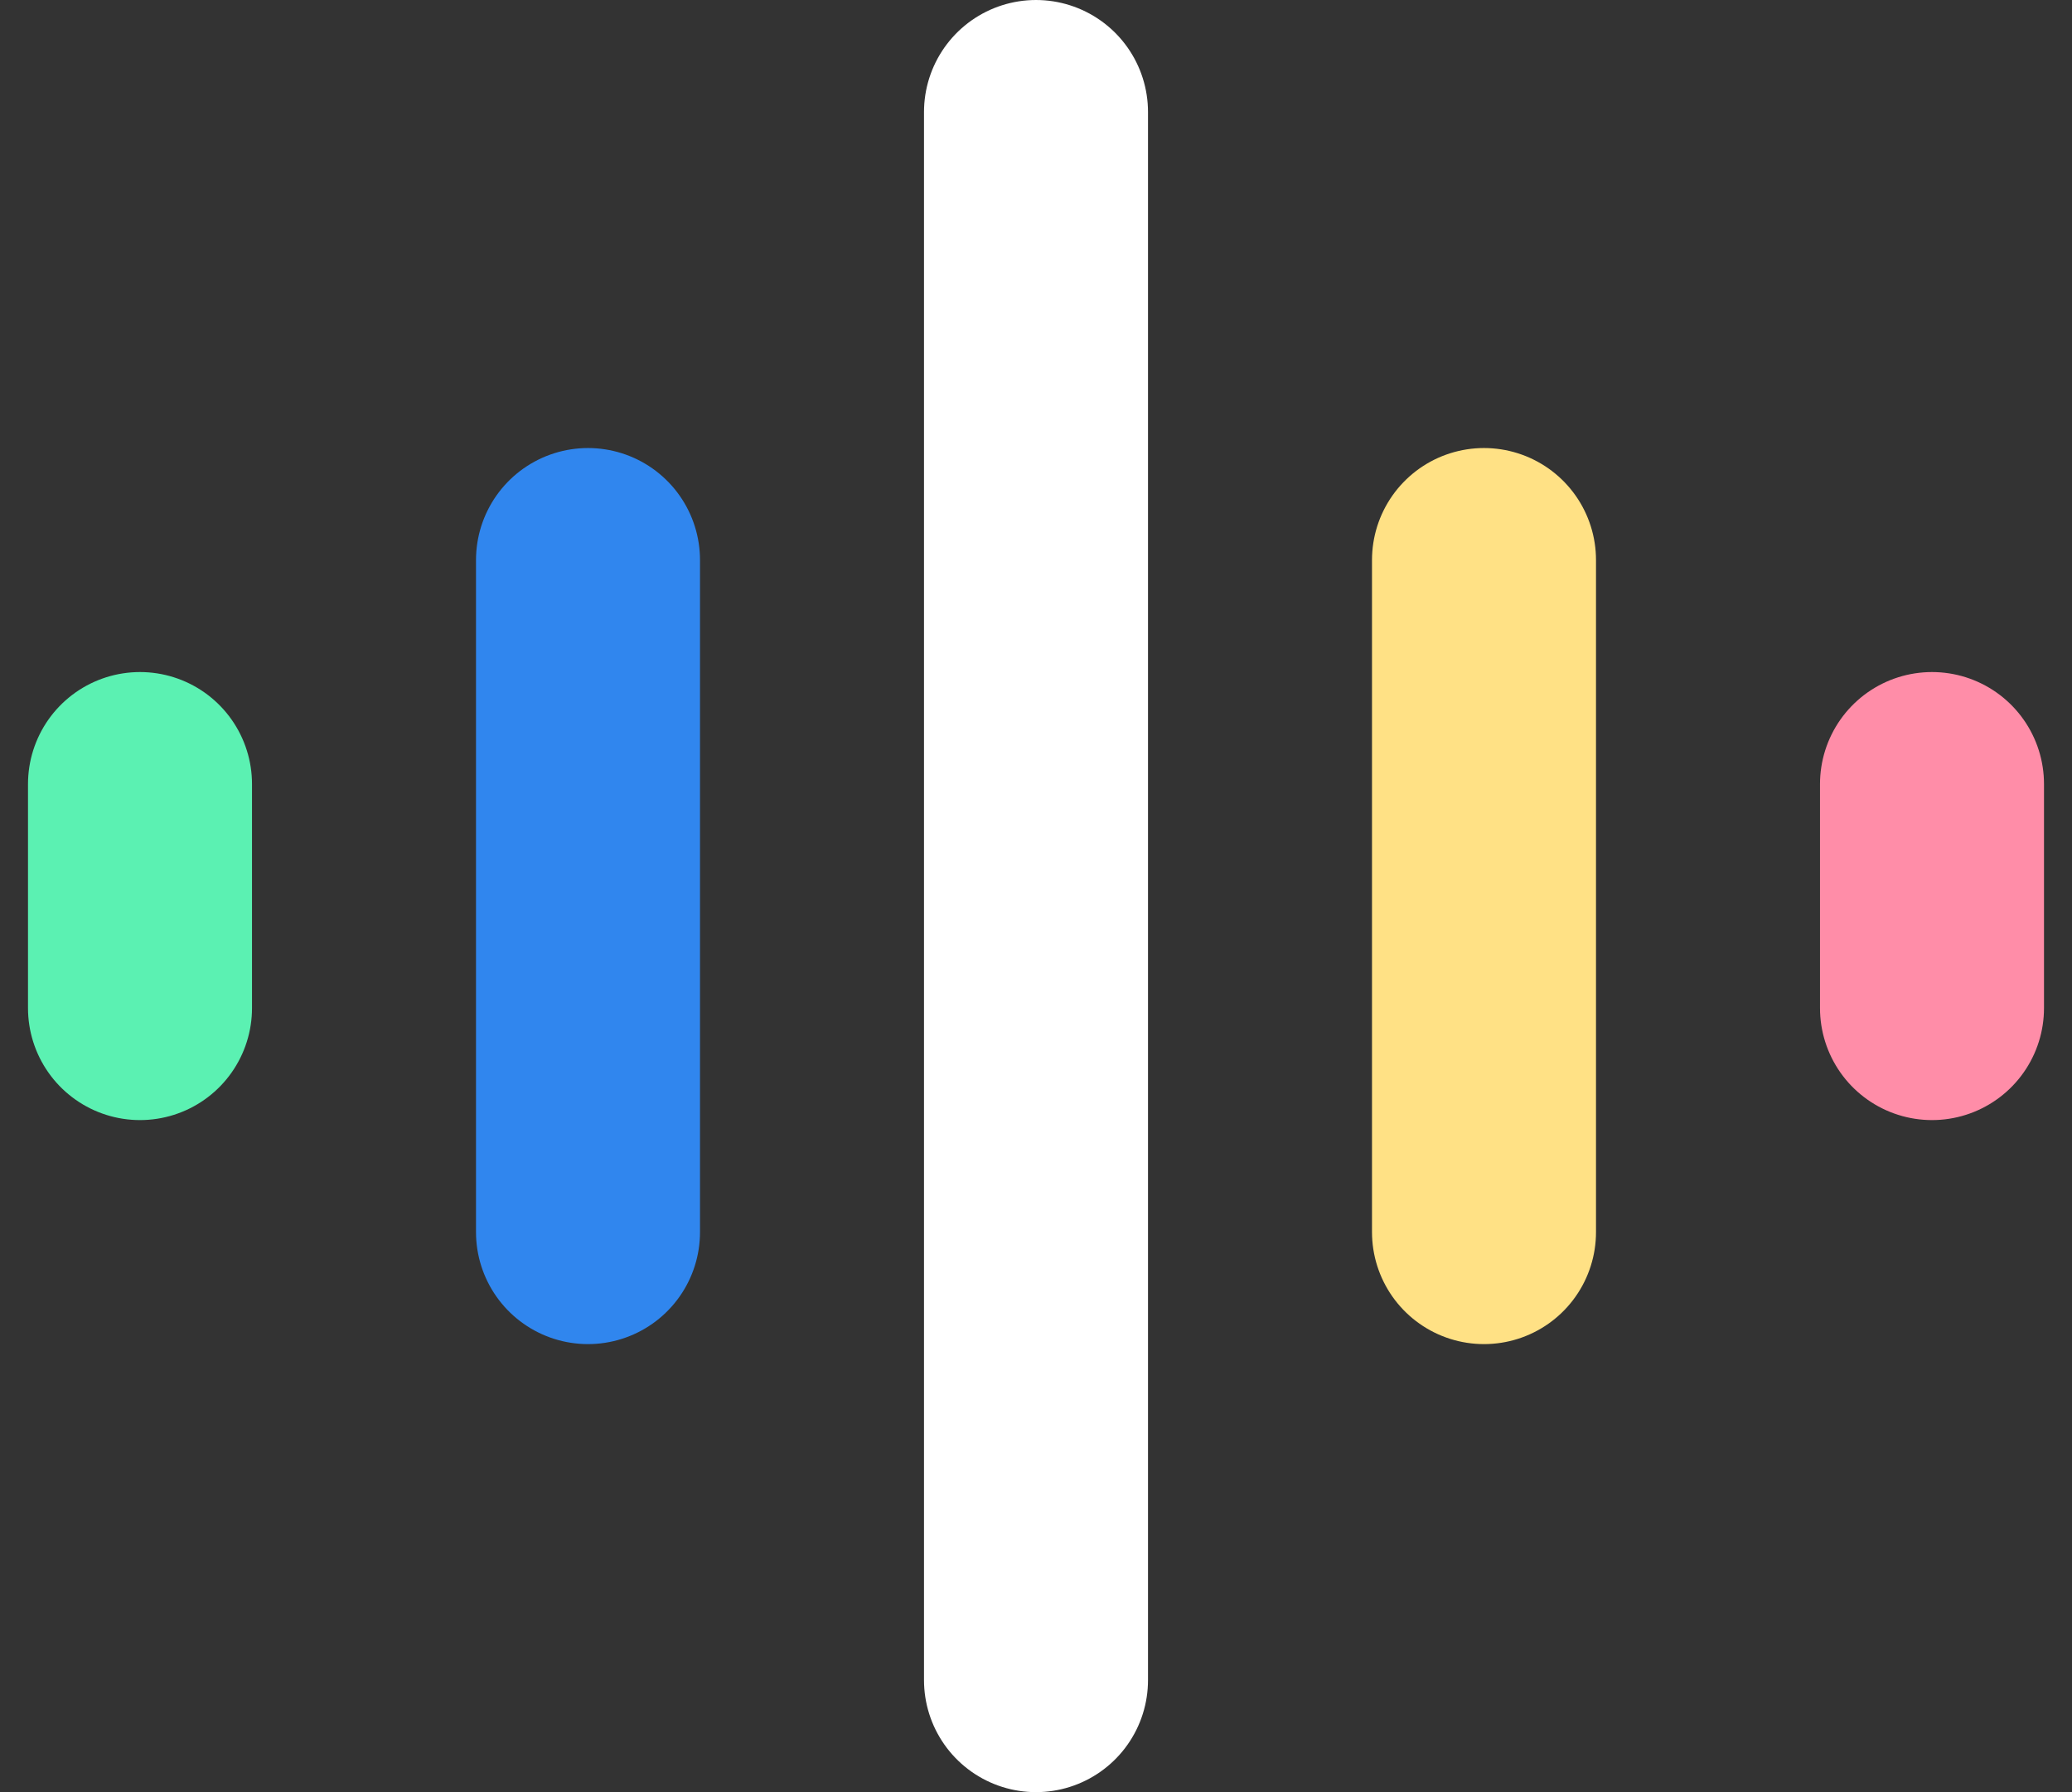
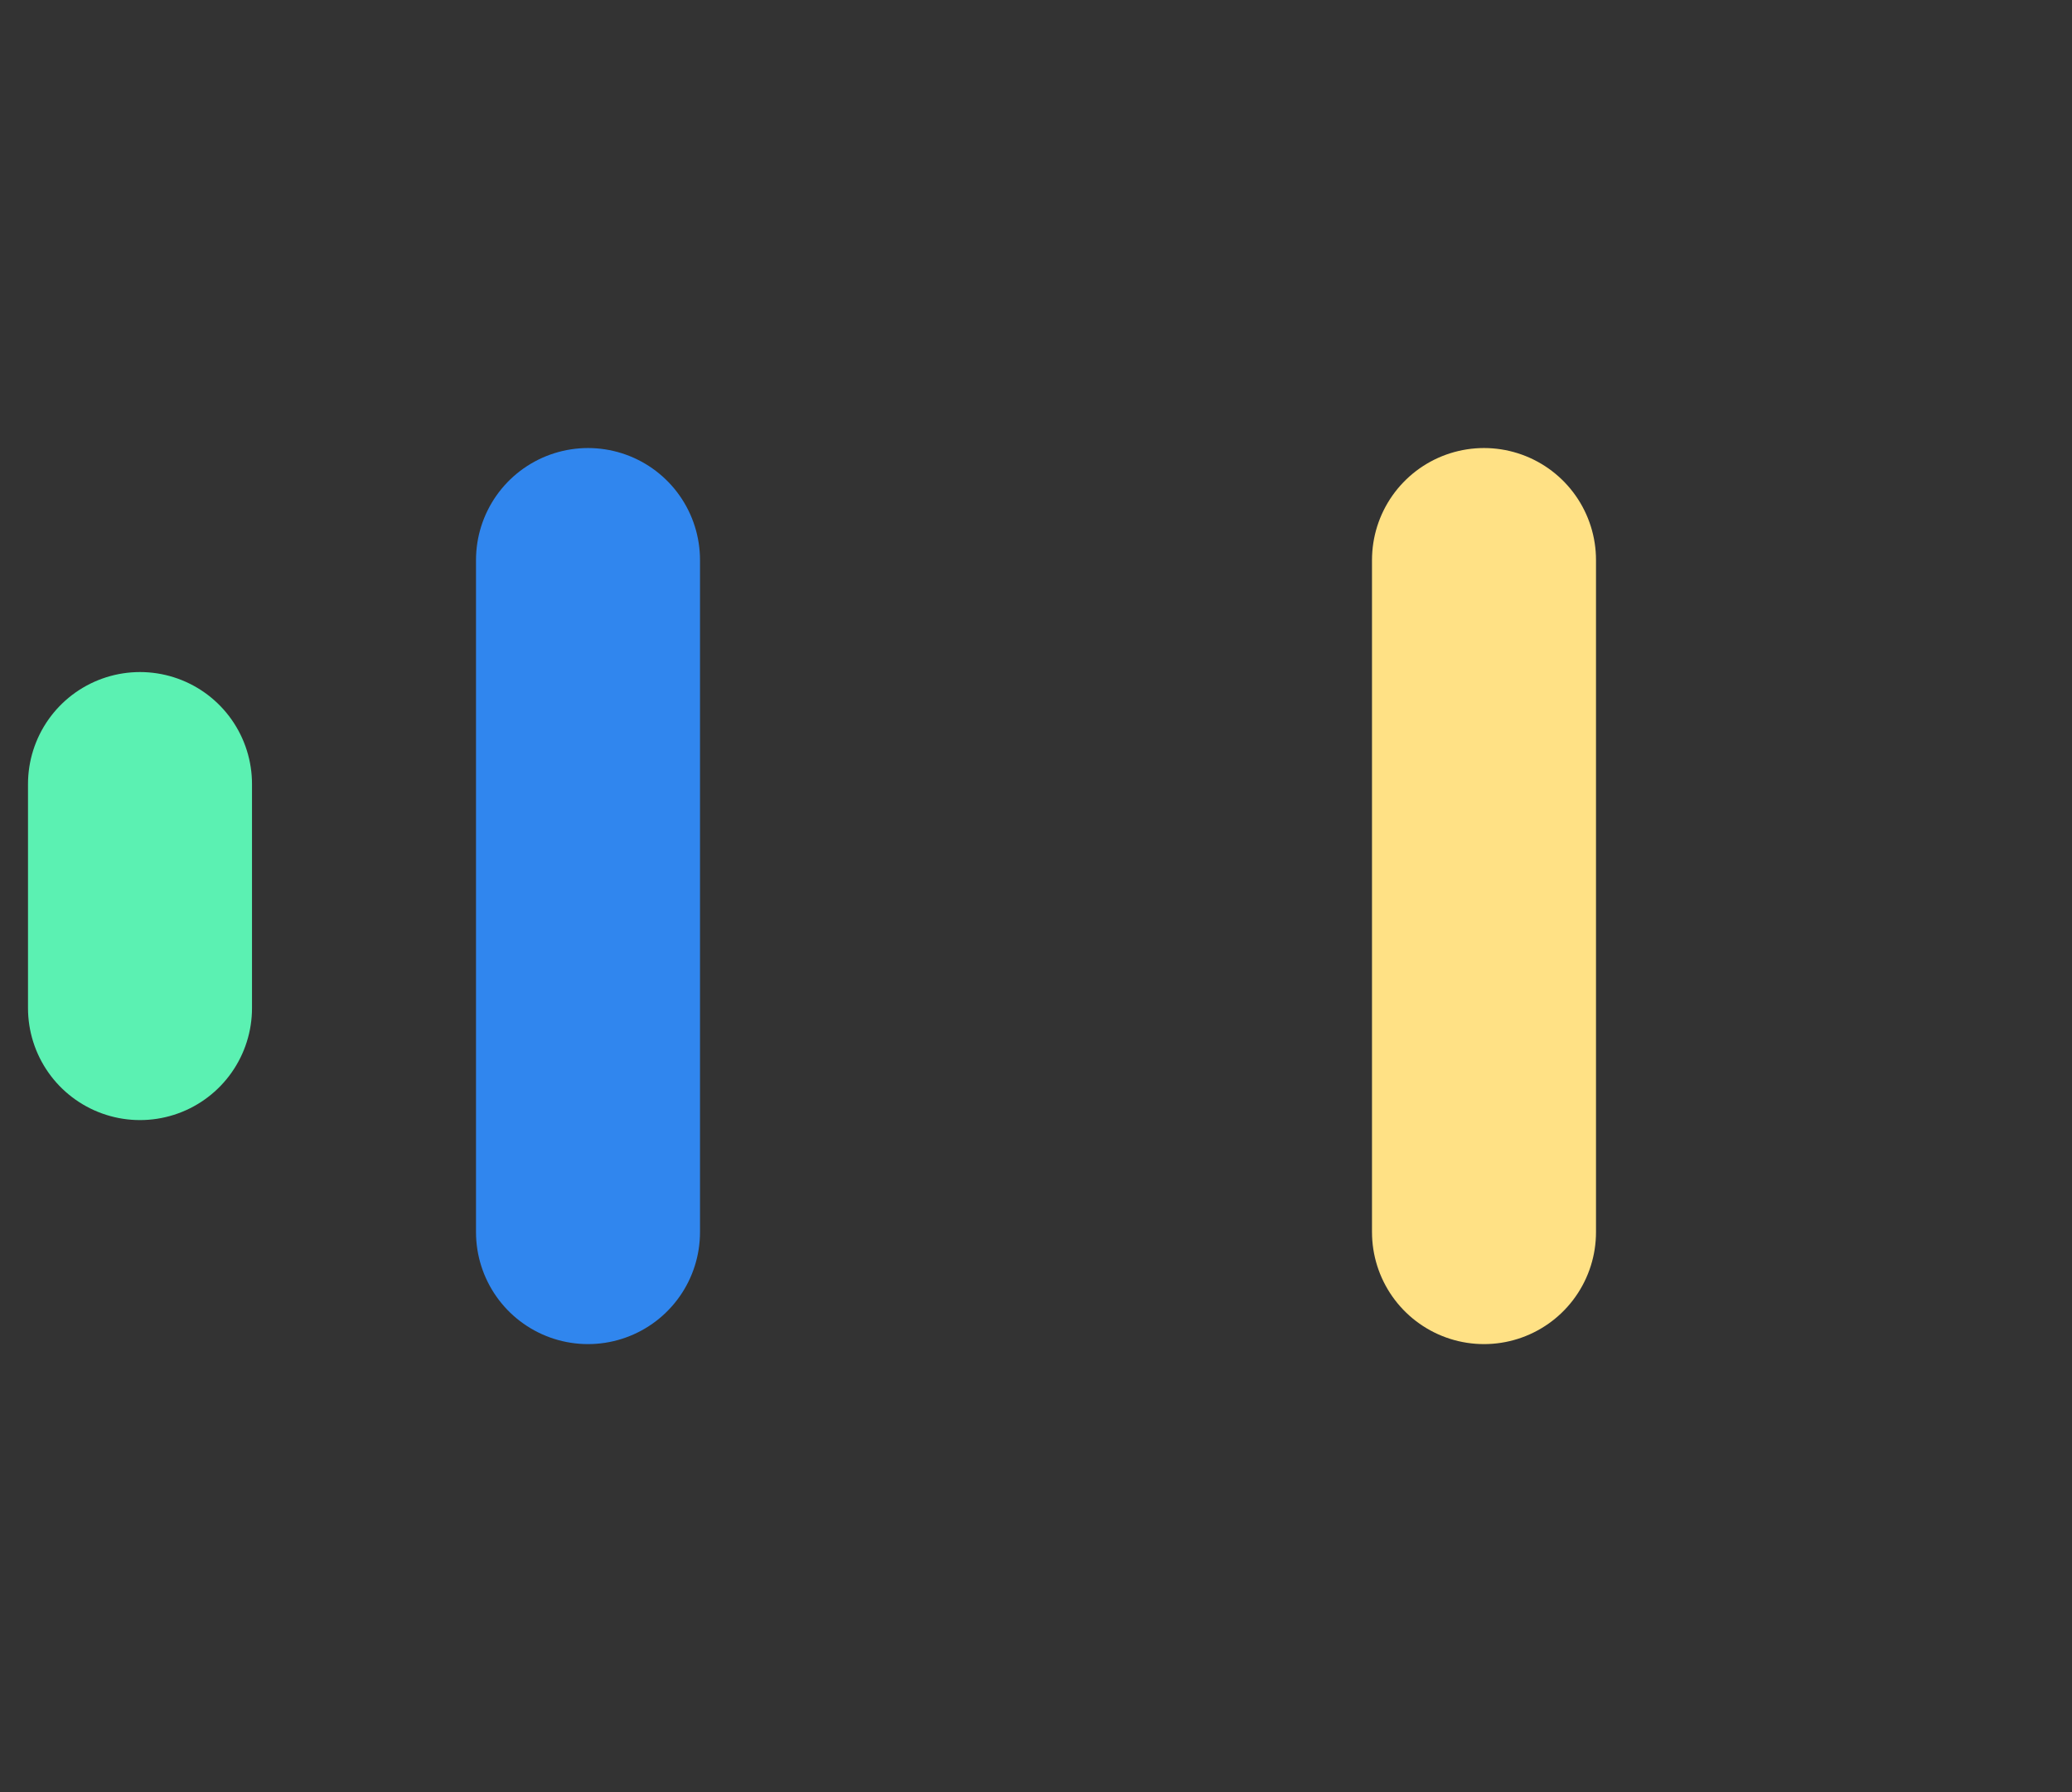
<svg xmlns="http://www.w3.org/2000/svg" width="74" height="64" viewBox="0 0 74 64" fill="none">
  <rect x="0" y="0" width="74" height="64" fill="#333333" stroke="none" />
  <path d="M5 28V36" stroke="#5BF1B2" stroke-width="8" stroke-linecap="round" />
  <path d="M21 20V44" stroke="#3086EE" stroke-width="8" stroke-linecap="round" />
-   <path d="M37 4V60" stroke="white" stroke-width="8" stroke-linecap="round" />
  <path d="M53 20V44" stroke="#FFE185" stroke-width="8" stroke-linecap="round" />
-   <path d="M69 28V36" stroke="#FF8DA8" stroke-width="8" stroke-linecap="round" />
</svg>